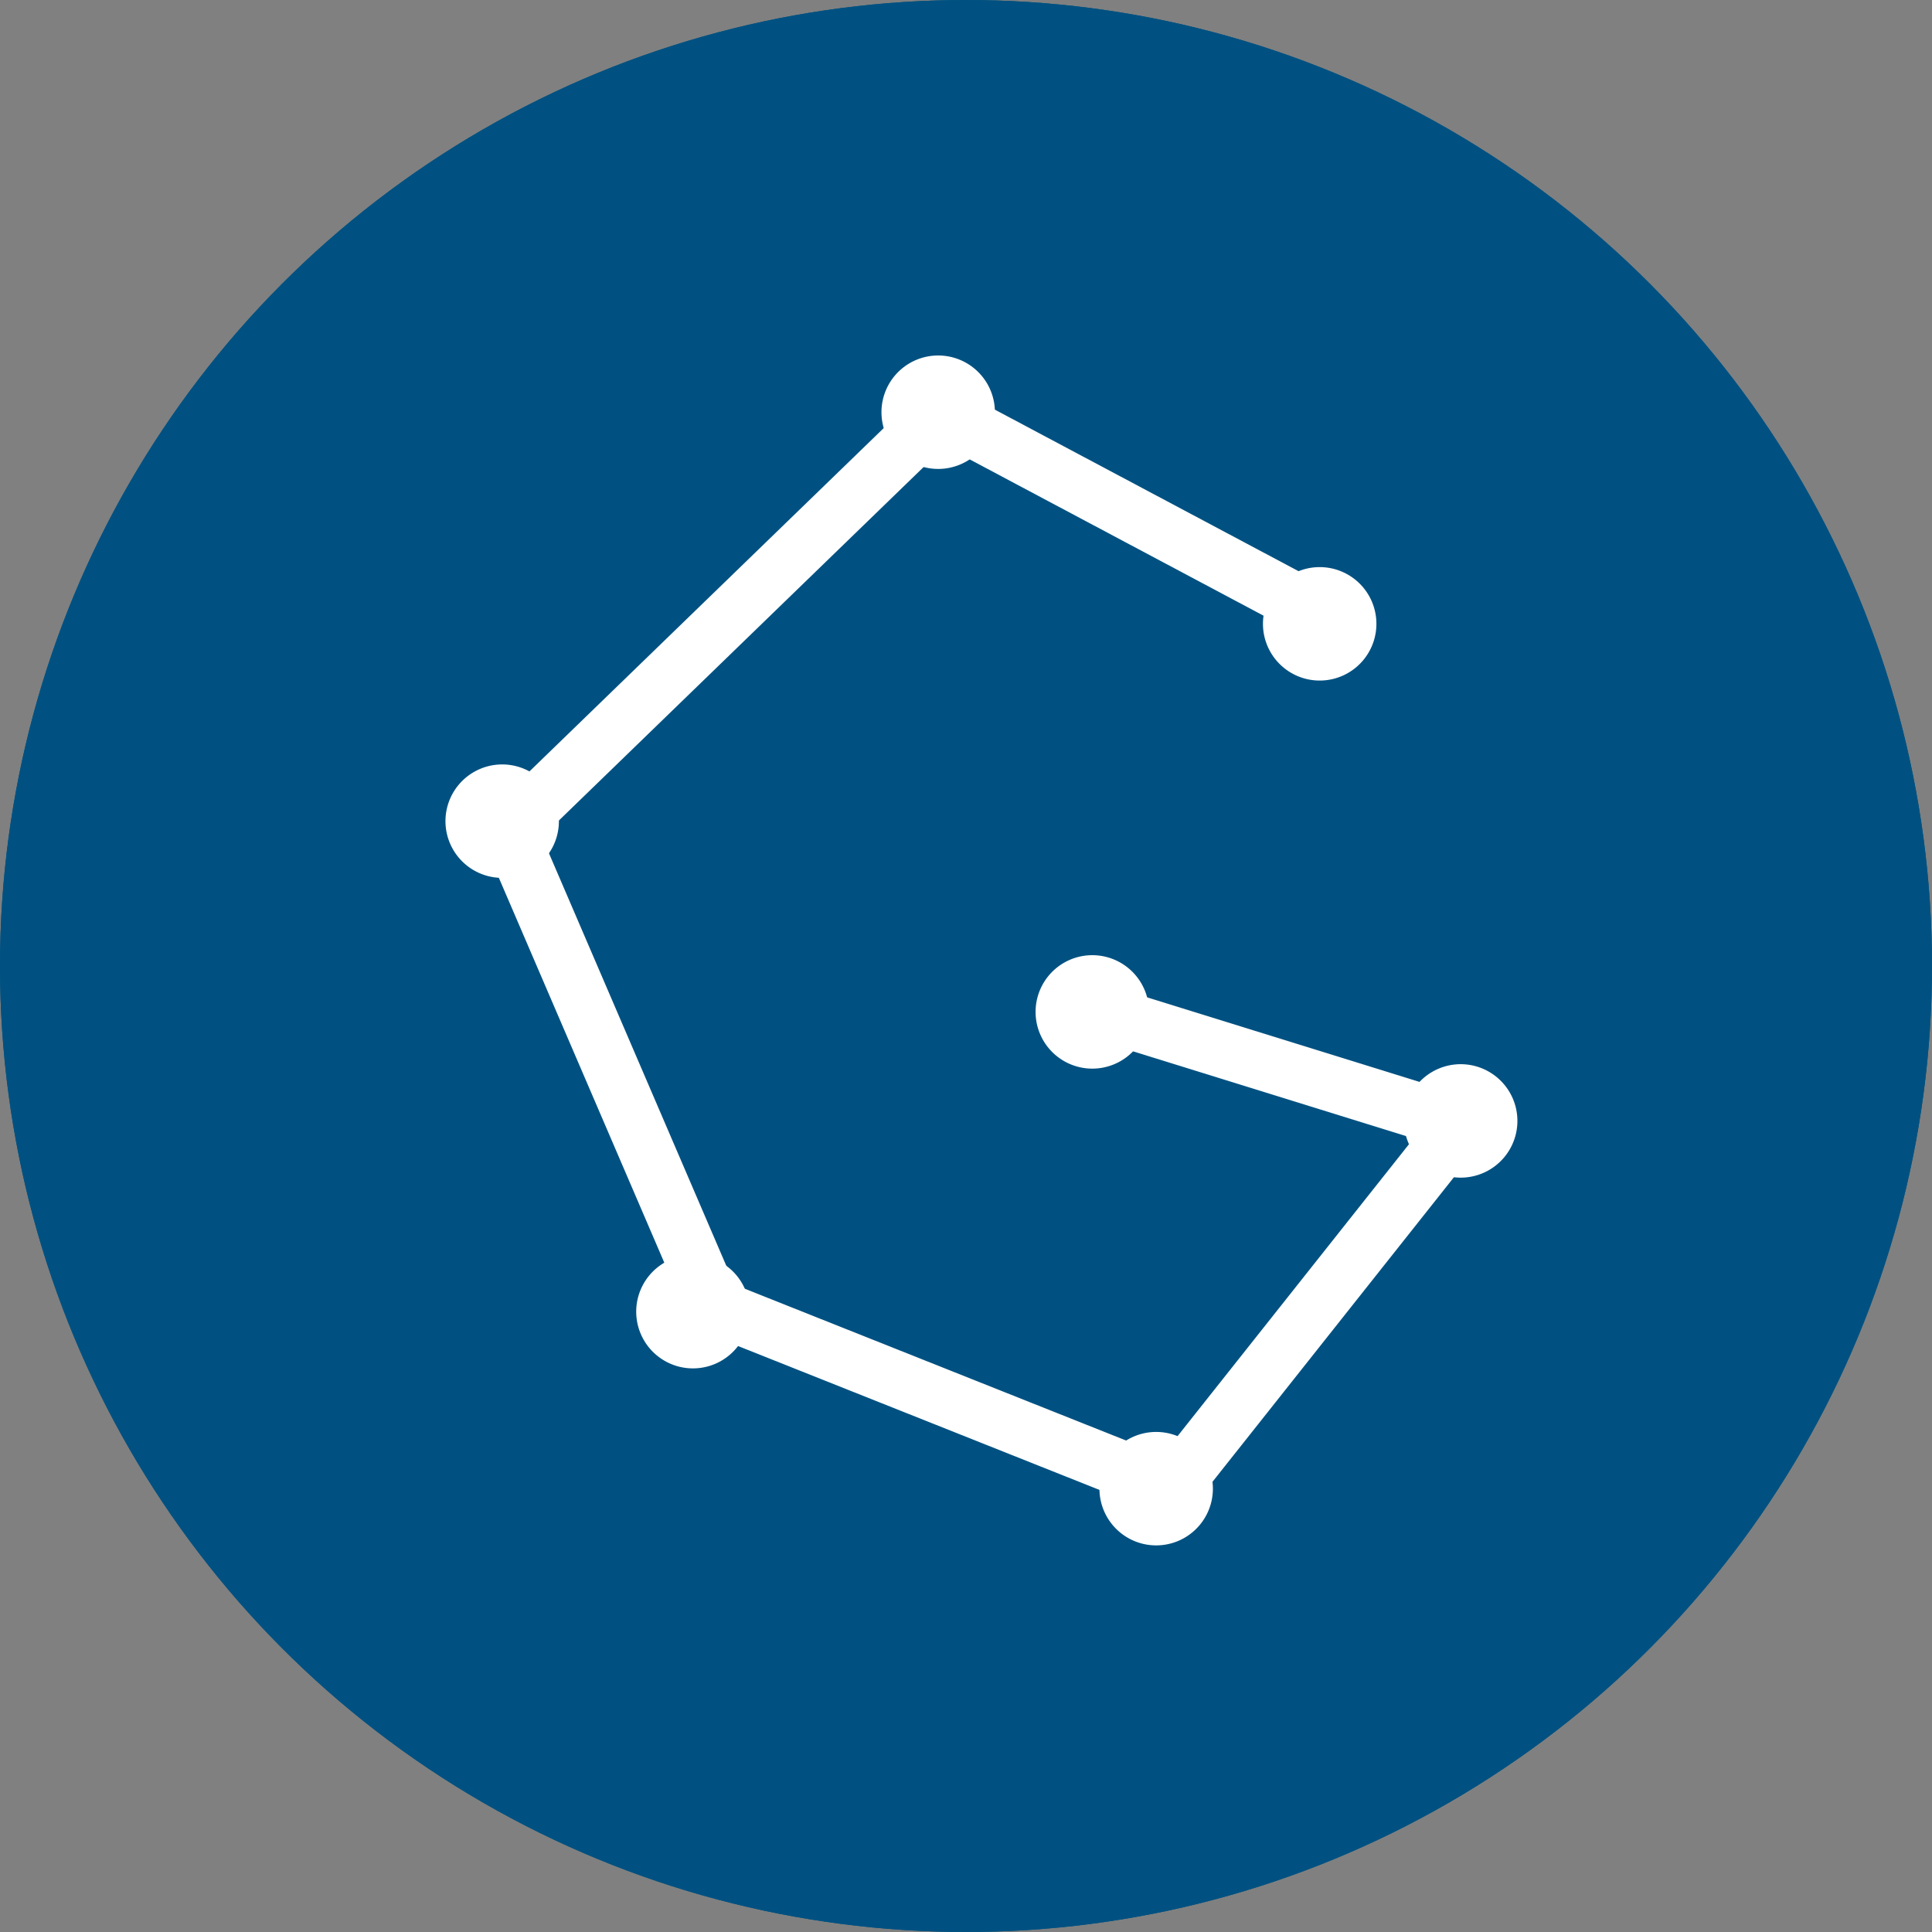
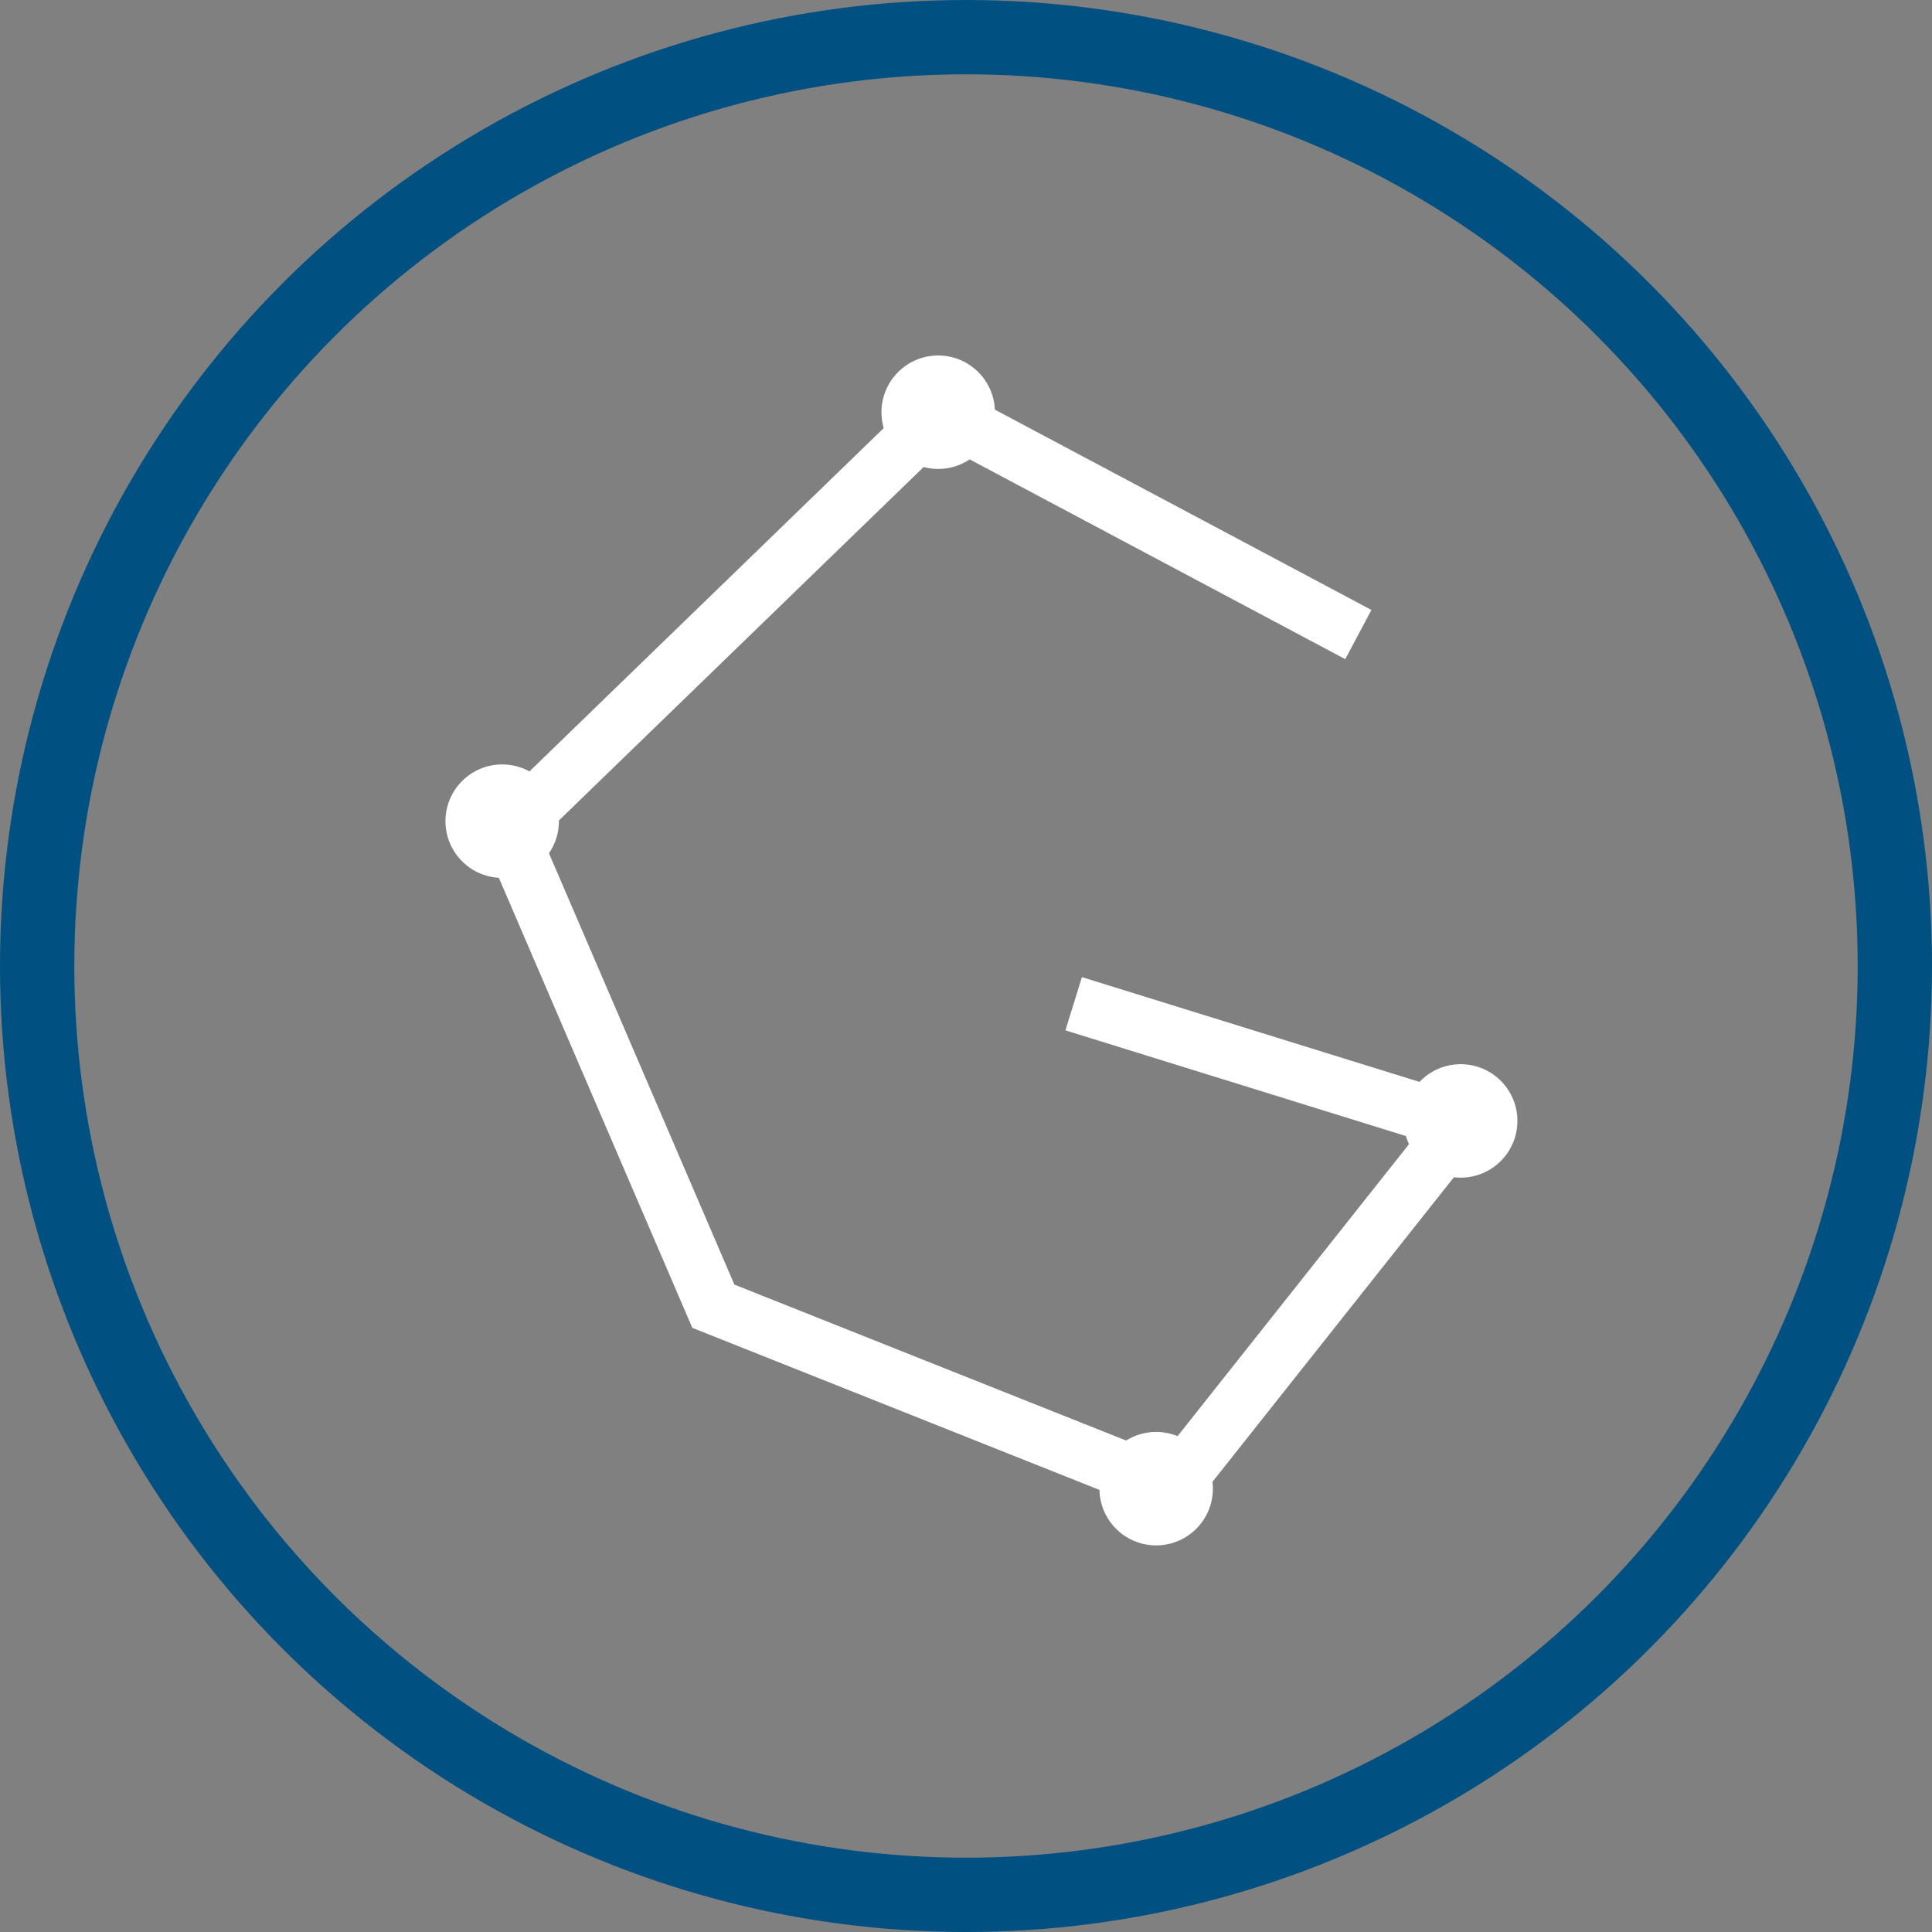
<svg xmlns="http://www.w3.org/2000/svg" width="52" height="52" viewBox="0 0 52 52">
  <rect x="0" y="0" width="52" height="52" fill="#808080" stroke="none" />
  <g id="icon_sky05" transform="translate(2177 314)">
    <g id="楕円形_124" data-name="楕円形 124" transform="translate(-2177 -314)" fill="#005181" stroke="#005181" stroke-width="2">
-       <circle cx="26" cy="26" r="26" stroke="none" />
      <circle cx="26" cy="26" r="25" fill="none" />
    </g>
    <g id="グループ_9589" data-name="グループ 9589" transform="translate(6.286 6.856)">
      <path id="パス_31180" data-name="パス 31180" d="M-2145.908-303.023l-11.254-5.986-11.613,11.254,5.507,12.81,12.332,4.909,7.782-9.817-10.416-3.233" transform="translate(-0.818 -0.754)" fill="none" stroke="#fff" stroke-width="1.5" />
-       <path id="パス_31181" data-name="パス 31181" d="M3.051,1.526A1.526,1.526,0,1,1,1.525,0,1.526,1.526,0,0,1,3.051,1.526" transform="matrix(0.875, -0.485, 0.485, 0.875, -2149.841, -304.661)" fill="#fff" />
      <path id="パス_31182" data-name="パス 31182" d="M3.051,1.526A1.526,1.526,0,1,1,1.525,0,1.526,1.526,0,0,1,3.051,1.526" transform="matrix(0.875, -0.485, 0.485, 0.875, -2160.109, -310.357)" fill="#fff" />
      <path id="パス_31183" data-name="パス 31183" d="M3.051,1.526A1.526,1.526,0,1,1,1.525,0,1.526,1.526,0,0,1,3.051,1.526" transform="matrix(0.875, -0.485, 0.485, 0.875, -2171.844, -299.35)" fill="#fff" />
-       <path id="パス_31184" data-name="パス 31184" d="M3.051,1.526A1.526,1.526,0,1,1,1.525,0,1.526,1.526,0,0,1,3.051,1.526" transform="matrix(0.875, -0.485, 0.485, 0.875, -2166.71, -286.148)" fill="#fff" />
      <path id="パス_31185" data-name="パス 31185" d="M3.051,1.526A1.526,1.526,0,1,1,1.525,0,1.526,1.526,0,0,1,3.051,1.526" transform="matrix(0.875, -0.485, 0.485, 0.875, -2154.242, -281.384)" fill="#fff" />
      <path id="パス_31186" data-name="パス 31186" d="M3.051,1.526A1.526,1.526,0,1,1,1.525,0,1.526,1.526,0,0,1,3.051,1.526" transform="matrix(0.875, -0.485, 0.485, 0.875, -2146.046, -291.282)" fill="#fff" />
-       <path id="パス_31187" data-name="パス 31187" d="M3.051,1.526A1.526,1.526,0,1,1,1.525,0,1.526,1.526,0,0,1,3.051,1.526" transform="matrix(0.875, -0.485, 0.485, 0.875, -2155.961, -294.216)" fill="#fff" />
    </g>
  </g>
</svg>